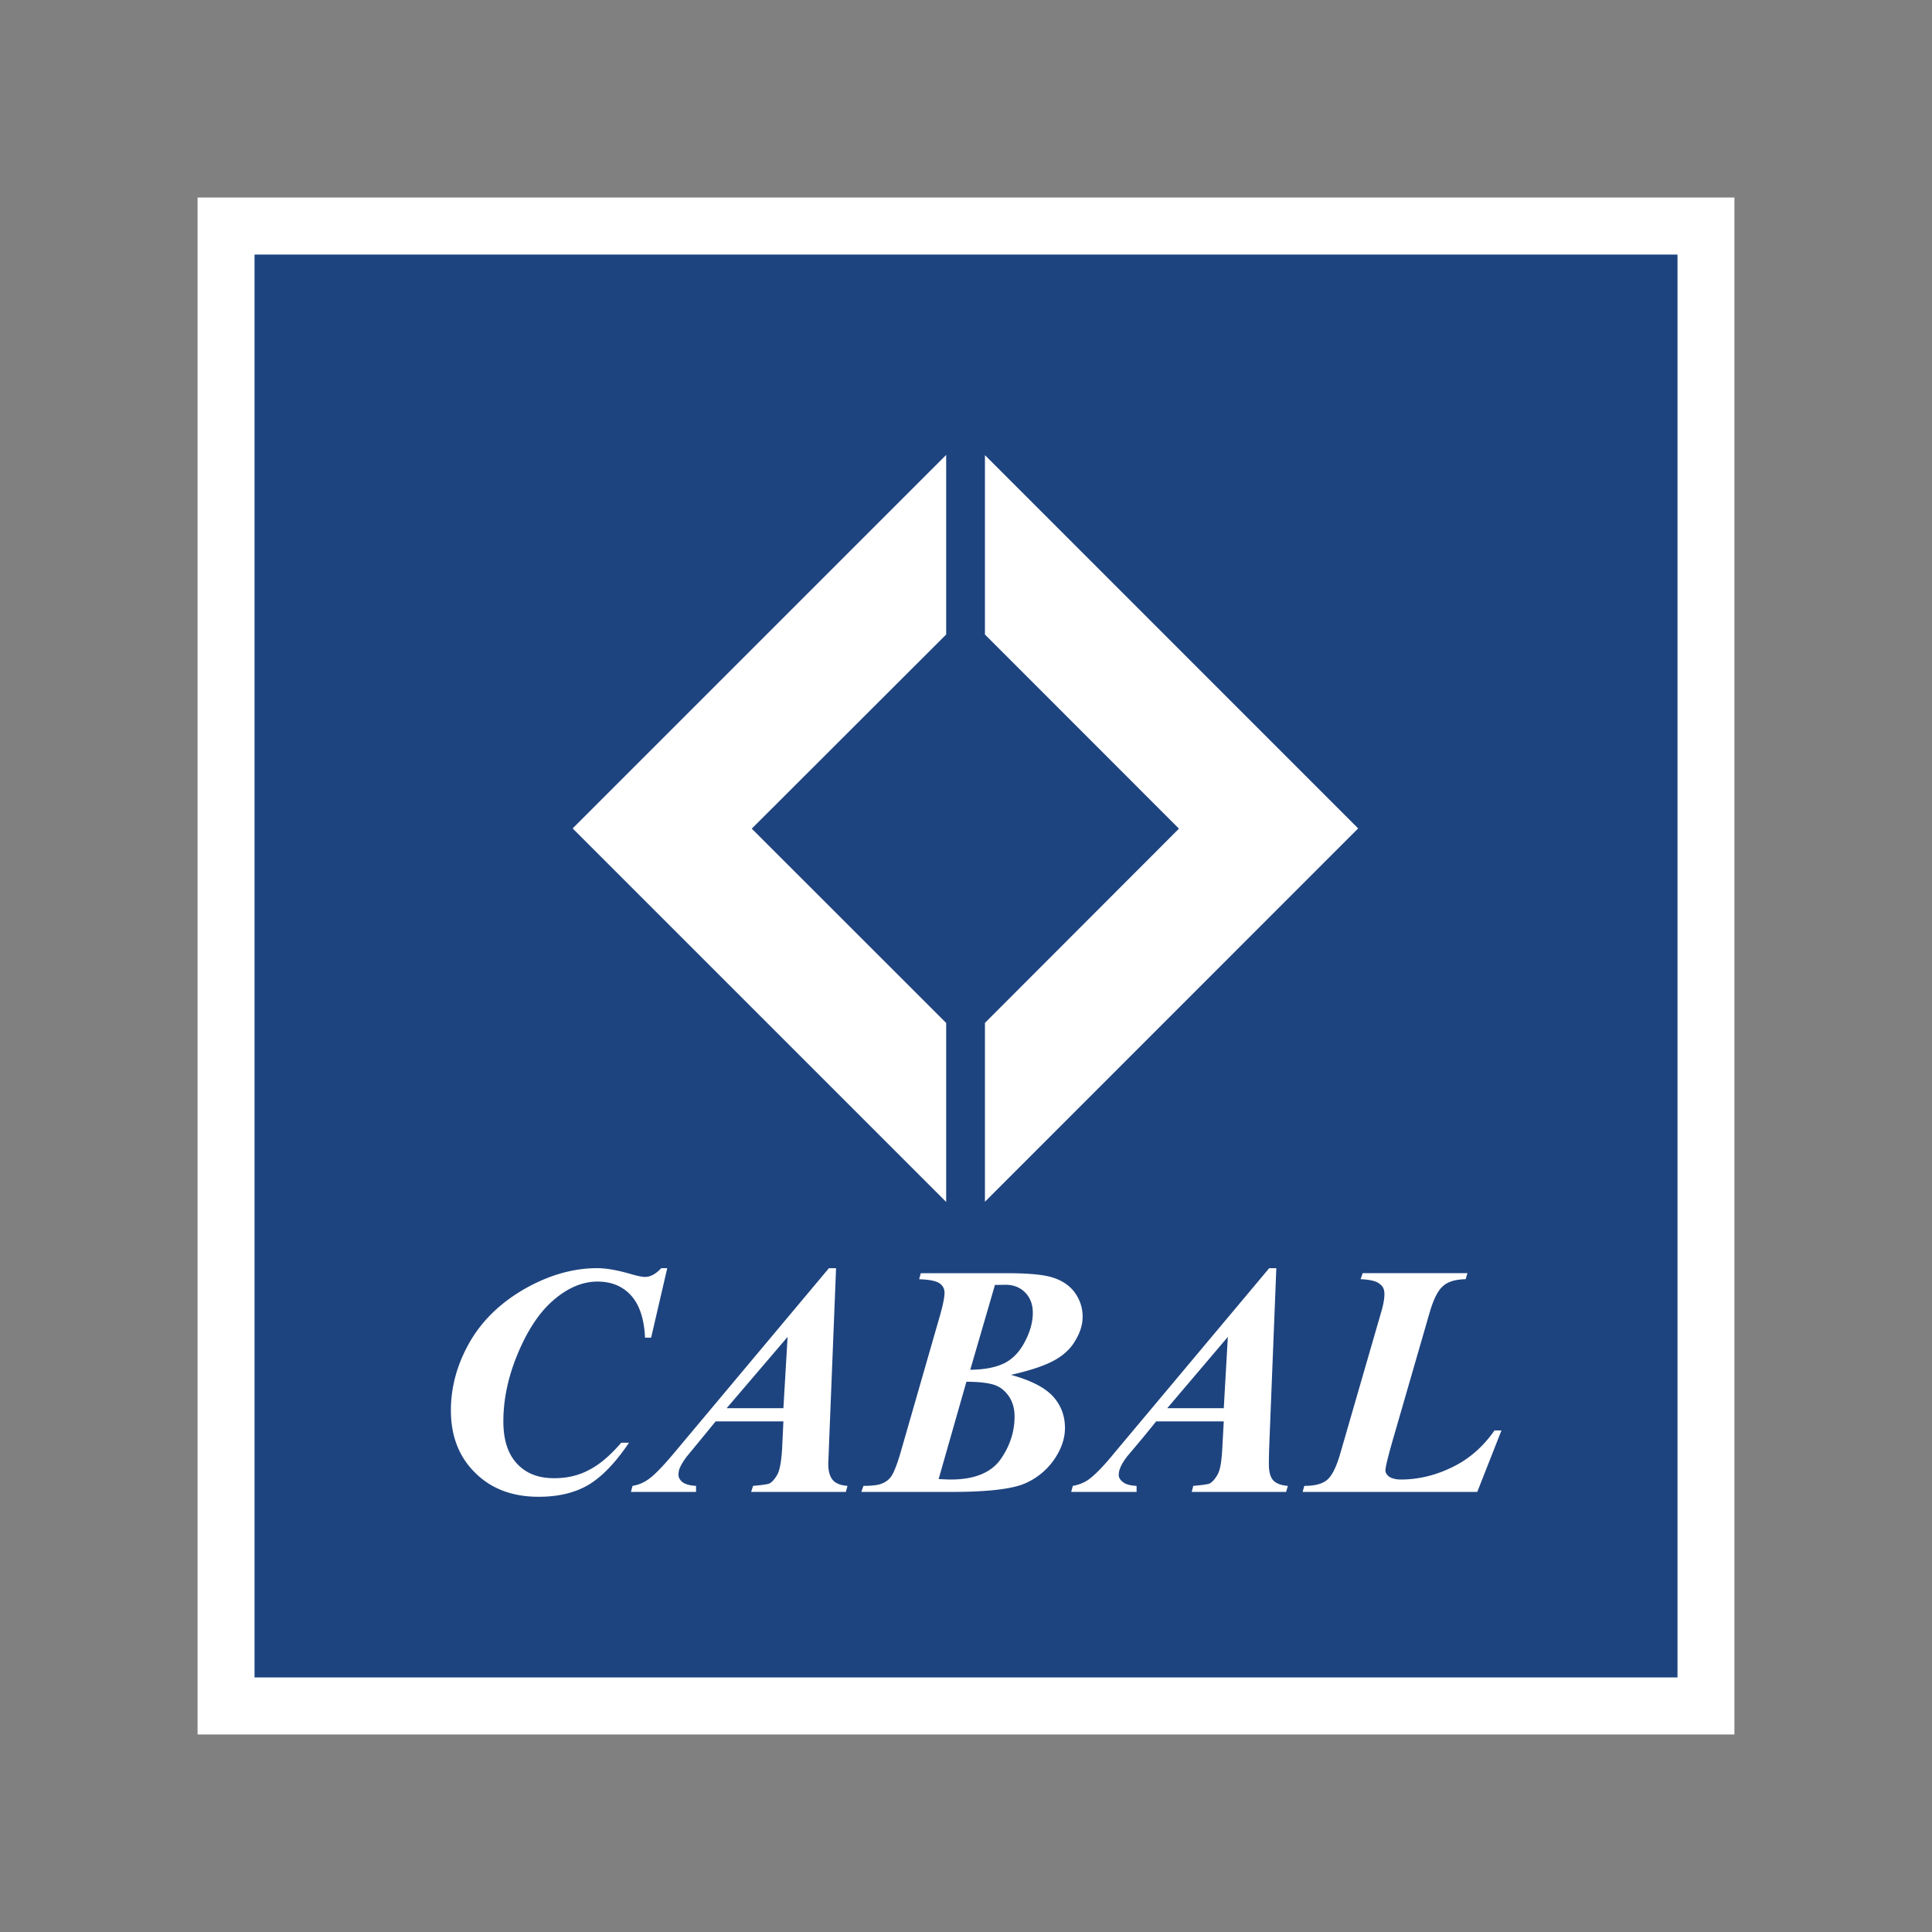
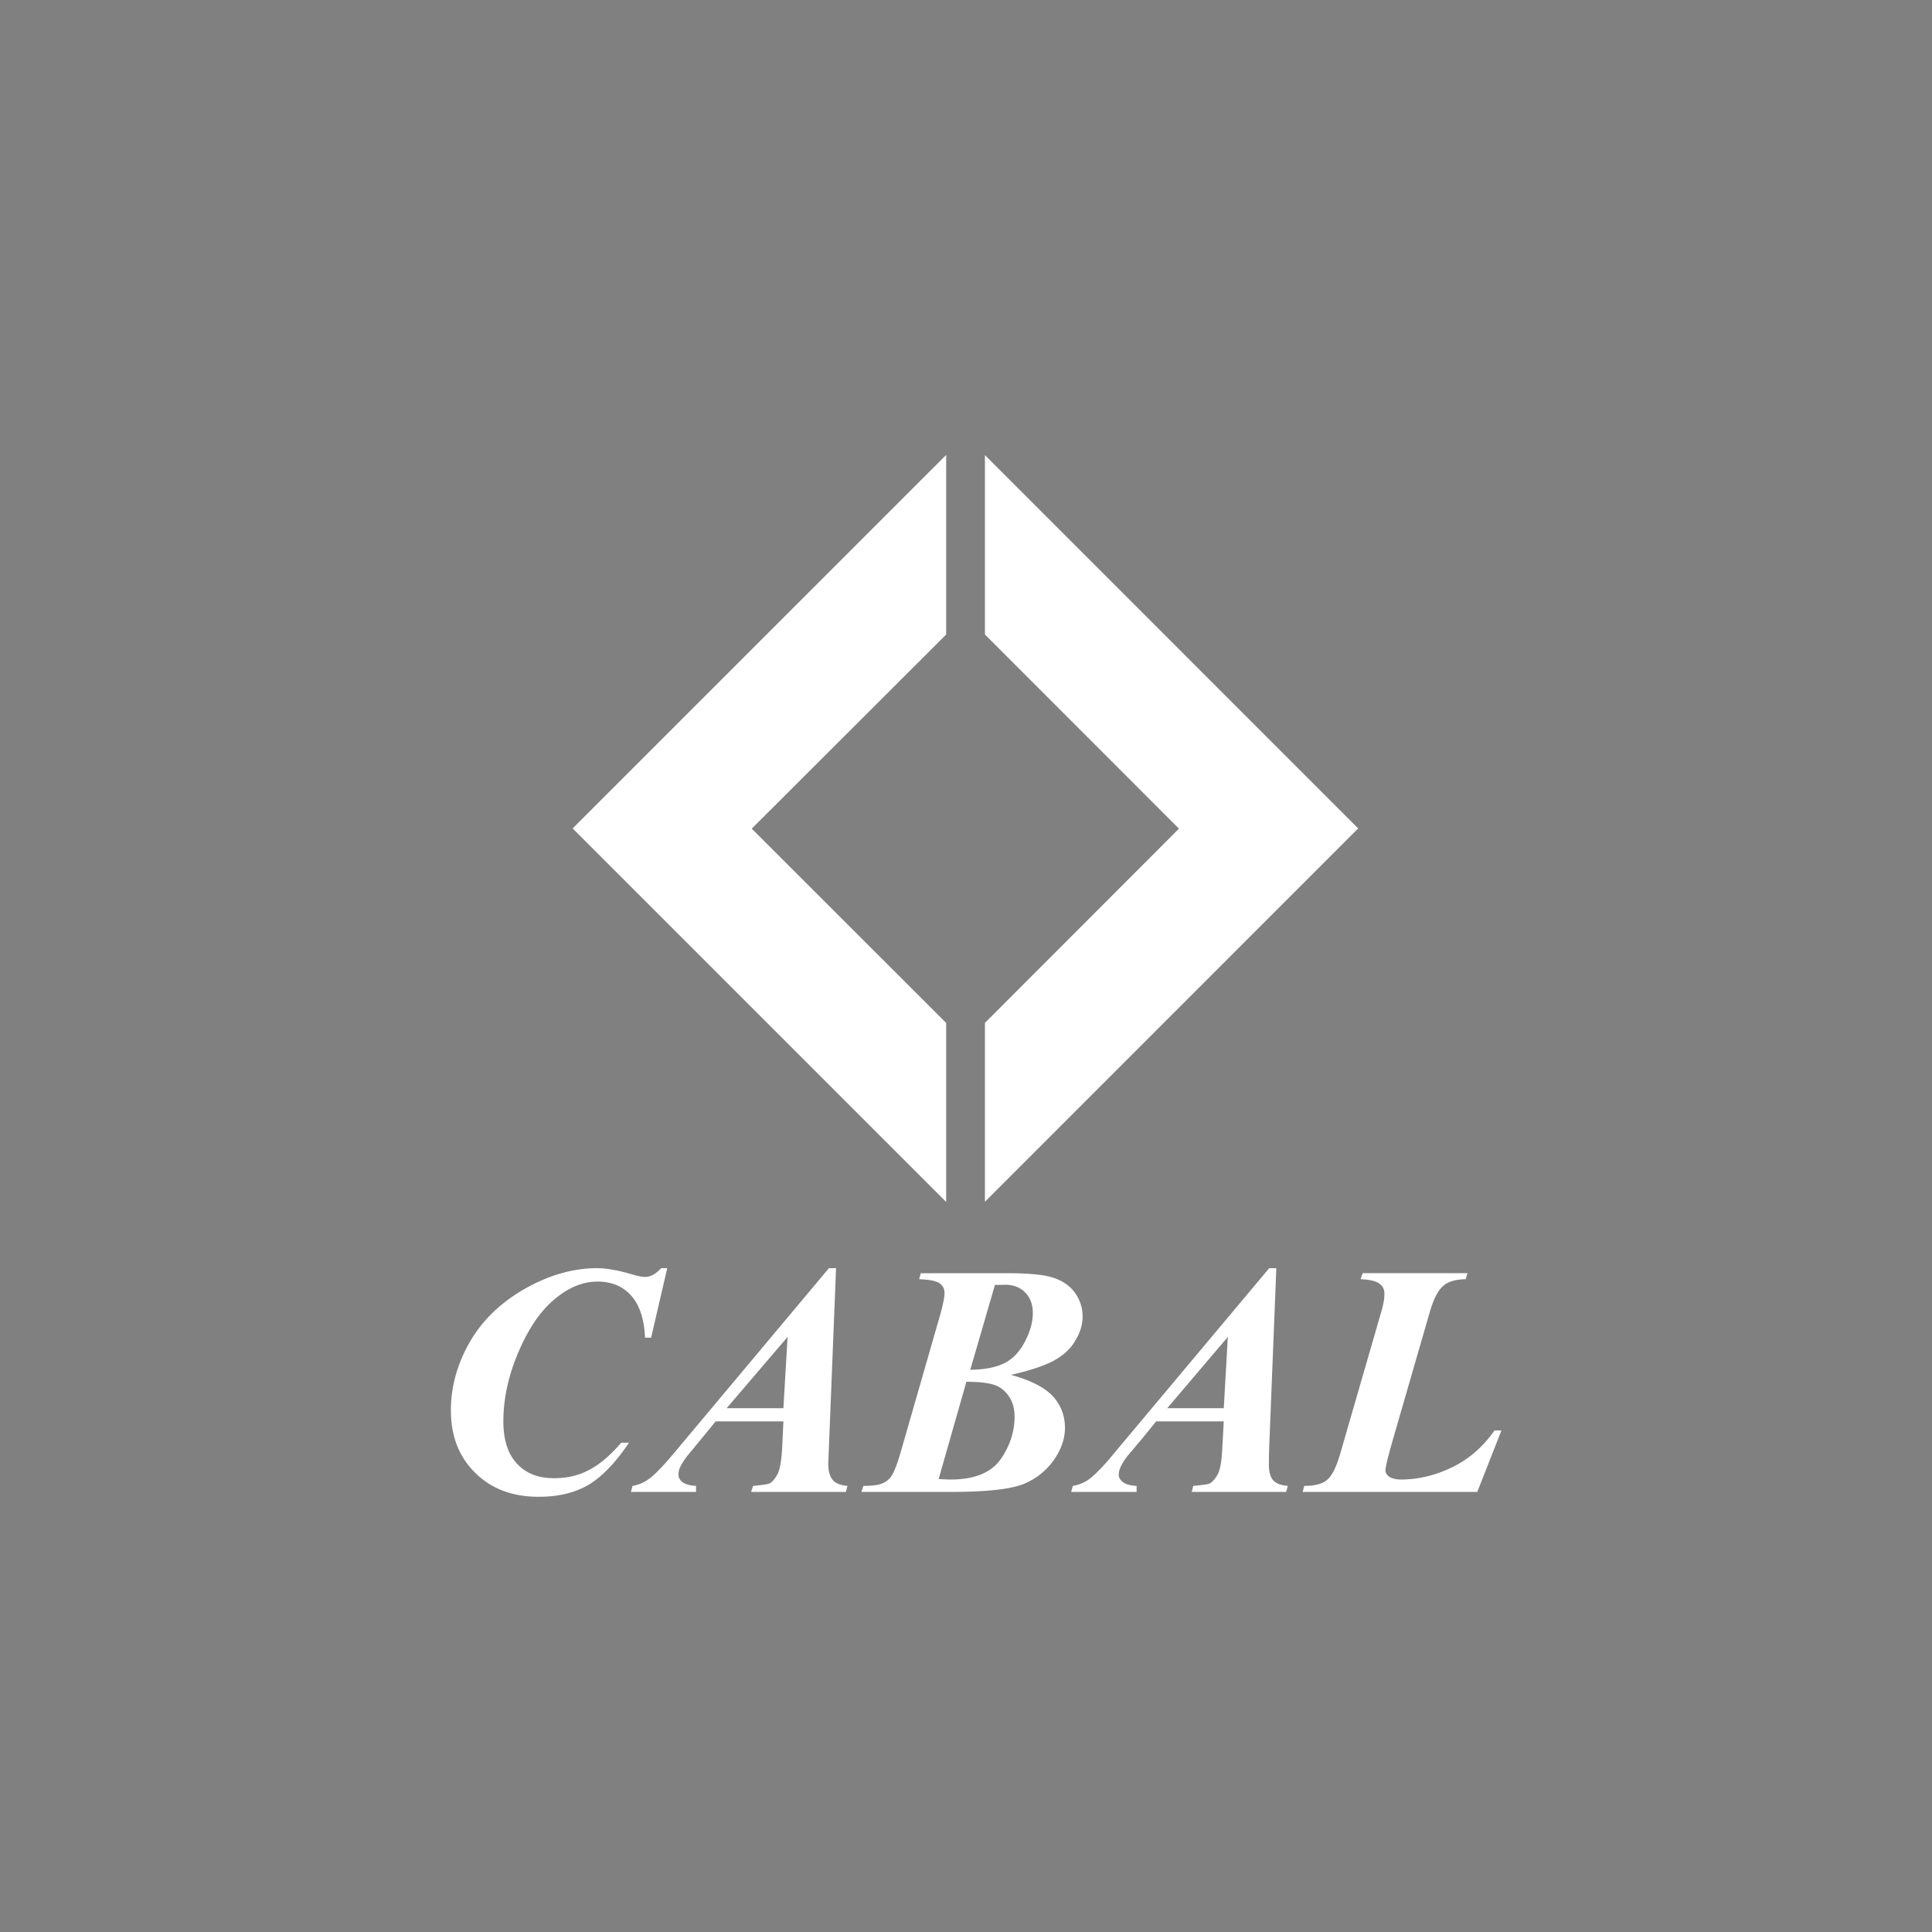
<svg xmlns="http://www.w3.org/2000/svg" xmlns:ns1="http://sodipodi.sourceforge.net/DTD/sodipodi-0.dtd" xmlns:ns2="http://www.inkscape.org/namespaces/inkscape" width="2500" height="2500" viewBox="0 0 192.756 192.756" version="1.1" id="svg12" ns1:docname="cabal.svg" ns2:version="0.92.4 (5da689c313, 2019-01-14)">
  <rect x="0" y="0" width="192.756" height="192.756" fill="#808080" stroke="none" />
  <defs id="defs16" />
  <ns1:namedview pagecolor="#ffffff" bordercolor="#666666" borderopacity="1" objecttolerance="10" gridtolerance="10" guidetolerance="10" ns2:pageopacity="0" ns2:pageshadow="2" ns2:window-width="1366" ns2:window-height="705" id="namedview14" showgrid="false" ns2:zoom="0.0944" ns2:cx="-68.855932" ns2:cy="1250" ns2:window-x="-8" ns2:window-y="-8" ns2:window-maximized="1" ns2:current-layer="svg12" />
-   <path style="clip-rule:evenodd;fill:#ffffff;fill-rule:evenodd" ns2:connector-curvature="0" id="path4" d="M 173.043,170.922 V 19.707 H 19.712 v 153.342 h 153.331 z" />
-   <path style="clip-rule:evenodd;fill:#1e447f;fill-rule:evenodd" ns2:connector-curvature="0" id="path6" d="M 167.365,167.357 V 25.398 H 25.396 v 141.959 z" />
  <path style="clip-rule:evenodd;fill:#ffffff;fill-rule:evenodd" ns2:connector-curvature="0" id="path8" d="m 117.625,82.675 -19.357,19.378 v 17.845 L 135.504,82.651 98.268,45.408 v 17.897 z m -42.623,0 19.397,-19.37 V 45.388 l -37.267,37.263 37.267,37.267 v -17.859 z m -9.033,43.852 h 0.602 l -1.609,6.934 h -0.608 c -0.082,-1.883 -0.562,-3.301 -1.405,-4.225 -0.848,-0.926 -1.968,-1.373 -3.341,-1.373 -1.468,0 -2.963,0.607 -4.419,1.881 -1.468,1.264 -2.717,3.221 -3.736,5.814 -0.817,2.109 -1.233,4.186 -1.233,6.252 0,1.834 0.448,3.246 1.367,4.227 0.904,0.977 2.134,1.443 3.696,1.443 1.3,0 2.47,-0.271 3.509,-0.836 1.062,-0.545 2.108,-1.455 3.19,-2.703 h 0.772 c -1.335,1.982 -2.678,3.379 -4.021,4.191 -1.366,0.805 -3.025,1.203 -4.99,1.203 -2.618,0 -4.726,-0.793 -6.334,-2.393 -1.608,-1.578 -2.424,-3.654 -2.424,-6.223 0,-2.4 0.652,-4.693 1.917,-6.881 1.273,-2.18 3.127,-3.932 5.527,-5.295 2.374,-1.334 4.779,-2.018 7.148,-2.018 0.887,0 2.007,0.195 3.342,0.582 0.683,0.203 1.17,0.293 1.437,0.293 0.544,0.002 1.067,-0.291 1.613,-0.873 z m 12.609,6.856 -0.418,7.115 h -5.664 z m -1.011,13.713 c -0.254,0.449 -0.519,0.771 -0.812,0.916 -0.164,0.07 -0.683,0.152 -1.62,0.234 l -0.195,0.602 h 9.45 l 0.165,-0.602 c -0.683,-0.051 -1.171,-0.246 -1.457,-0.57 -0.296,-0.348 -0.461,-0.873 -0.461,-1.607 0,-0.176 0.032,-0.746 0.063,-1.67 l 0.714,-17.871 H 82.7 L 67.242,144.98 c -1.14,1.354 -1.982,2.229 -2.603,2.645 -0.449,0.316 -0.938,0.52 -1.53,0.621 l -0.16,0.602 h 6.496 v -0.602 c -0.633,-0.031 -1.07,-0.164 -1.366,-0.379 -0.253,-0.223 -0.386,-0.455 -0.386,-0.711 0,-0.244 0.03,-0.486 0.151,-0.744 0.146,-0.324 0.367,-0.68 0.664,-1.078 l 1.526,-1.854 1.366,-1.67 h 6.761 l -0.132,2.777 c -0.075,1.184 -0.216,2.02 -0.462,2.509 z m 22.585,-18.91 c 0.875,-0.039 1.59,0.227 2.109,0.746 0.519,0.519 0.783,1.203 0.783,2.045 0,0.898 -0.244,1.822 -0.764,2.83 -0.508,1.008 -1.191,1.734 -2.014,2.17 -0.867,0.438 -2,0.672 -3.463,0.684 l 2.463,-8.463 z m -6.373,-0.122 c 0.324,0.246 0.457,0.559 0.457,0.926 0,0.461 -0.183,1.367 -0.589,2.729 l -3.86,13.42 c -0.324,1.07 -0.621,1.791 -0.844,2.121 A 1.974,1.974 0 0 1 88.026,148 c -0.367,0.164 -0.995,0.246 -1.881,0.246 l -0.208,0.602 h 9.076 c 3.381,0 5.719,-0.266 7.023,-0.754 a 6.83,6.83 0 0 0 3.057,-2.361 c 0.771,-1.08 1.158,-2.17 1.158,-3.271 0,-1.189 -0.387,-2.229 -1.158,-3.104 -0.805,-0.896 -2.18,-1.619 -4.229,-2.189 1.949,-0.438 3.381,-0.924 4.318,-1.443 0.949,-0.52 1.662,-1.195 2.107,-1.988 0.49,-0.814 0.725,-1.588 0.725,-2.373 0,-0.926 -0.295,-1.779 -0.877,-2.533 -0.59,-0.727 -1.443,-1.234 -2.533,-1.486 -0.816,-0.195 -2.182,-0.318 -4.115,-0.318 h -8.623 l -0.163,0.602 c 1.068,0.036 1.748,0.181 2.076,0.434 l 5.526,10.143 c 0.562,0.215 1.02,0.602 1.398,1.17 0.355,0.57 0.52,1.211 0.52,1.945 0,1.518 -0.461,2.943 -1.396,4.277 -0.945,1.33 -2.605,2.014 -4.978,2.014 -0.285,0 -0.683,-0.02 -1.202,-0.049 l 2.771,-9.705 c 1.362,0 2.299,0.133 2.887,0.348 z m 28.723,5.319 -0.406,7.115 h -5.641 z m -1.01,13.713 c -0.264,0.449 -0.518,0.771 -0.814,0.916 -0.141,0.07 -0.68,0.152 -1.627,0.234 l -0.154,0.602 h 9.42 l 0.172,-0.602 c -0.689,-0.051 -1.182,-0.246 -1.475,-0.57 -0.297,-0.348 -0.418,-0.873 -0.418,-1.607 0,-0.176 0,-0.746 0.031,-1.67 l 0.711,-17.871 h -0.711 l -15.465,18.453 c -1.102,1.354 -1.98,2.229 -2.57,2.645 -0.455,0.316 -0.975,0.52 -1.557,0.621 l -0.164,0.602 h 6.527 v -0.602 c -0.652,-0.031 -1.098,-0.164 -1.361,-0.379 -0.287,-0.223 -0.42,-0.455 -0.42,-0.711 0,-0.244 0.053,-0.486 0.164,-0.744 0.133,-0.324 0.355,-0.68 0.652,-1.078 l 1.559,-1.854 1.361,-1.67 h 6.742 l -0.152,2.777 c -0.062,1.183 -0.195,2.019 -0.451,2.508 z m 28.307,-4.377 -2.412,6.129 h -17.422 l 0.164,-0.602 c 1.057,0 1.809,-0.195 2.279,-0.602 0.488,-0.404 0.936,-1.303 1.336,-2.717 l 4.051,-14.002 c 0.234,-0.773 0.328,-1.373 0.328,-1.811 0,-0.438 -0.125,-0.785 -0.492,-1.029 -0.285,-0.256 -0.936,-0.42 -1.883,-0.459 l 0.205,-0.602 h 10.455 l -0.182,0.602 c -1.02,0.021 -1.771,0.244 -2.252,0.684 -0.508,0.426 -0.945,1.305 -1.332,2.615 l -3.707,12.82 c -0.457,1.619 -0.711,2.615 -0.711,2.975 0,0.209 0.133,0.416 0.355,0.6 0.266,0.172 0.65,0.293 1.182,0.293 1.77,0 3.49,-0.426 5.15,-1.24 1.662,-0.805 3.055,-2.027 4.195,-3.654 z" />
</svg>